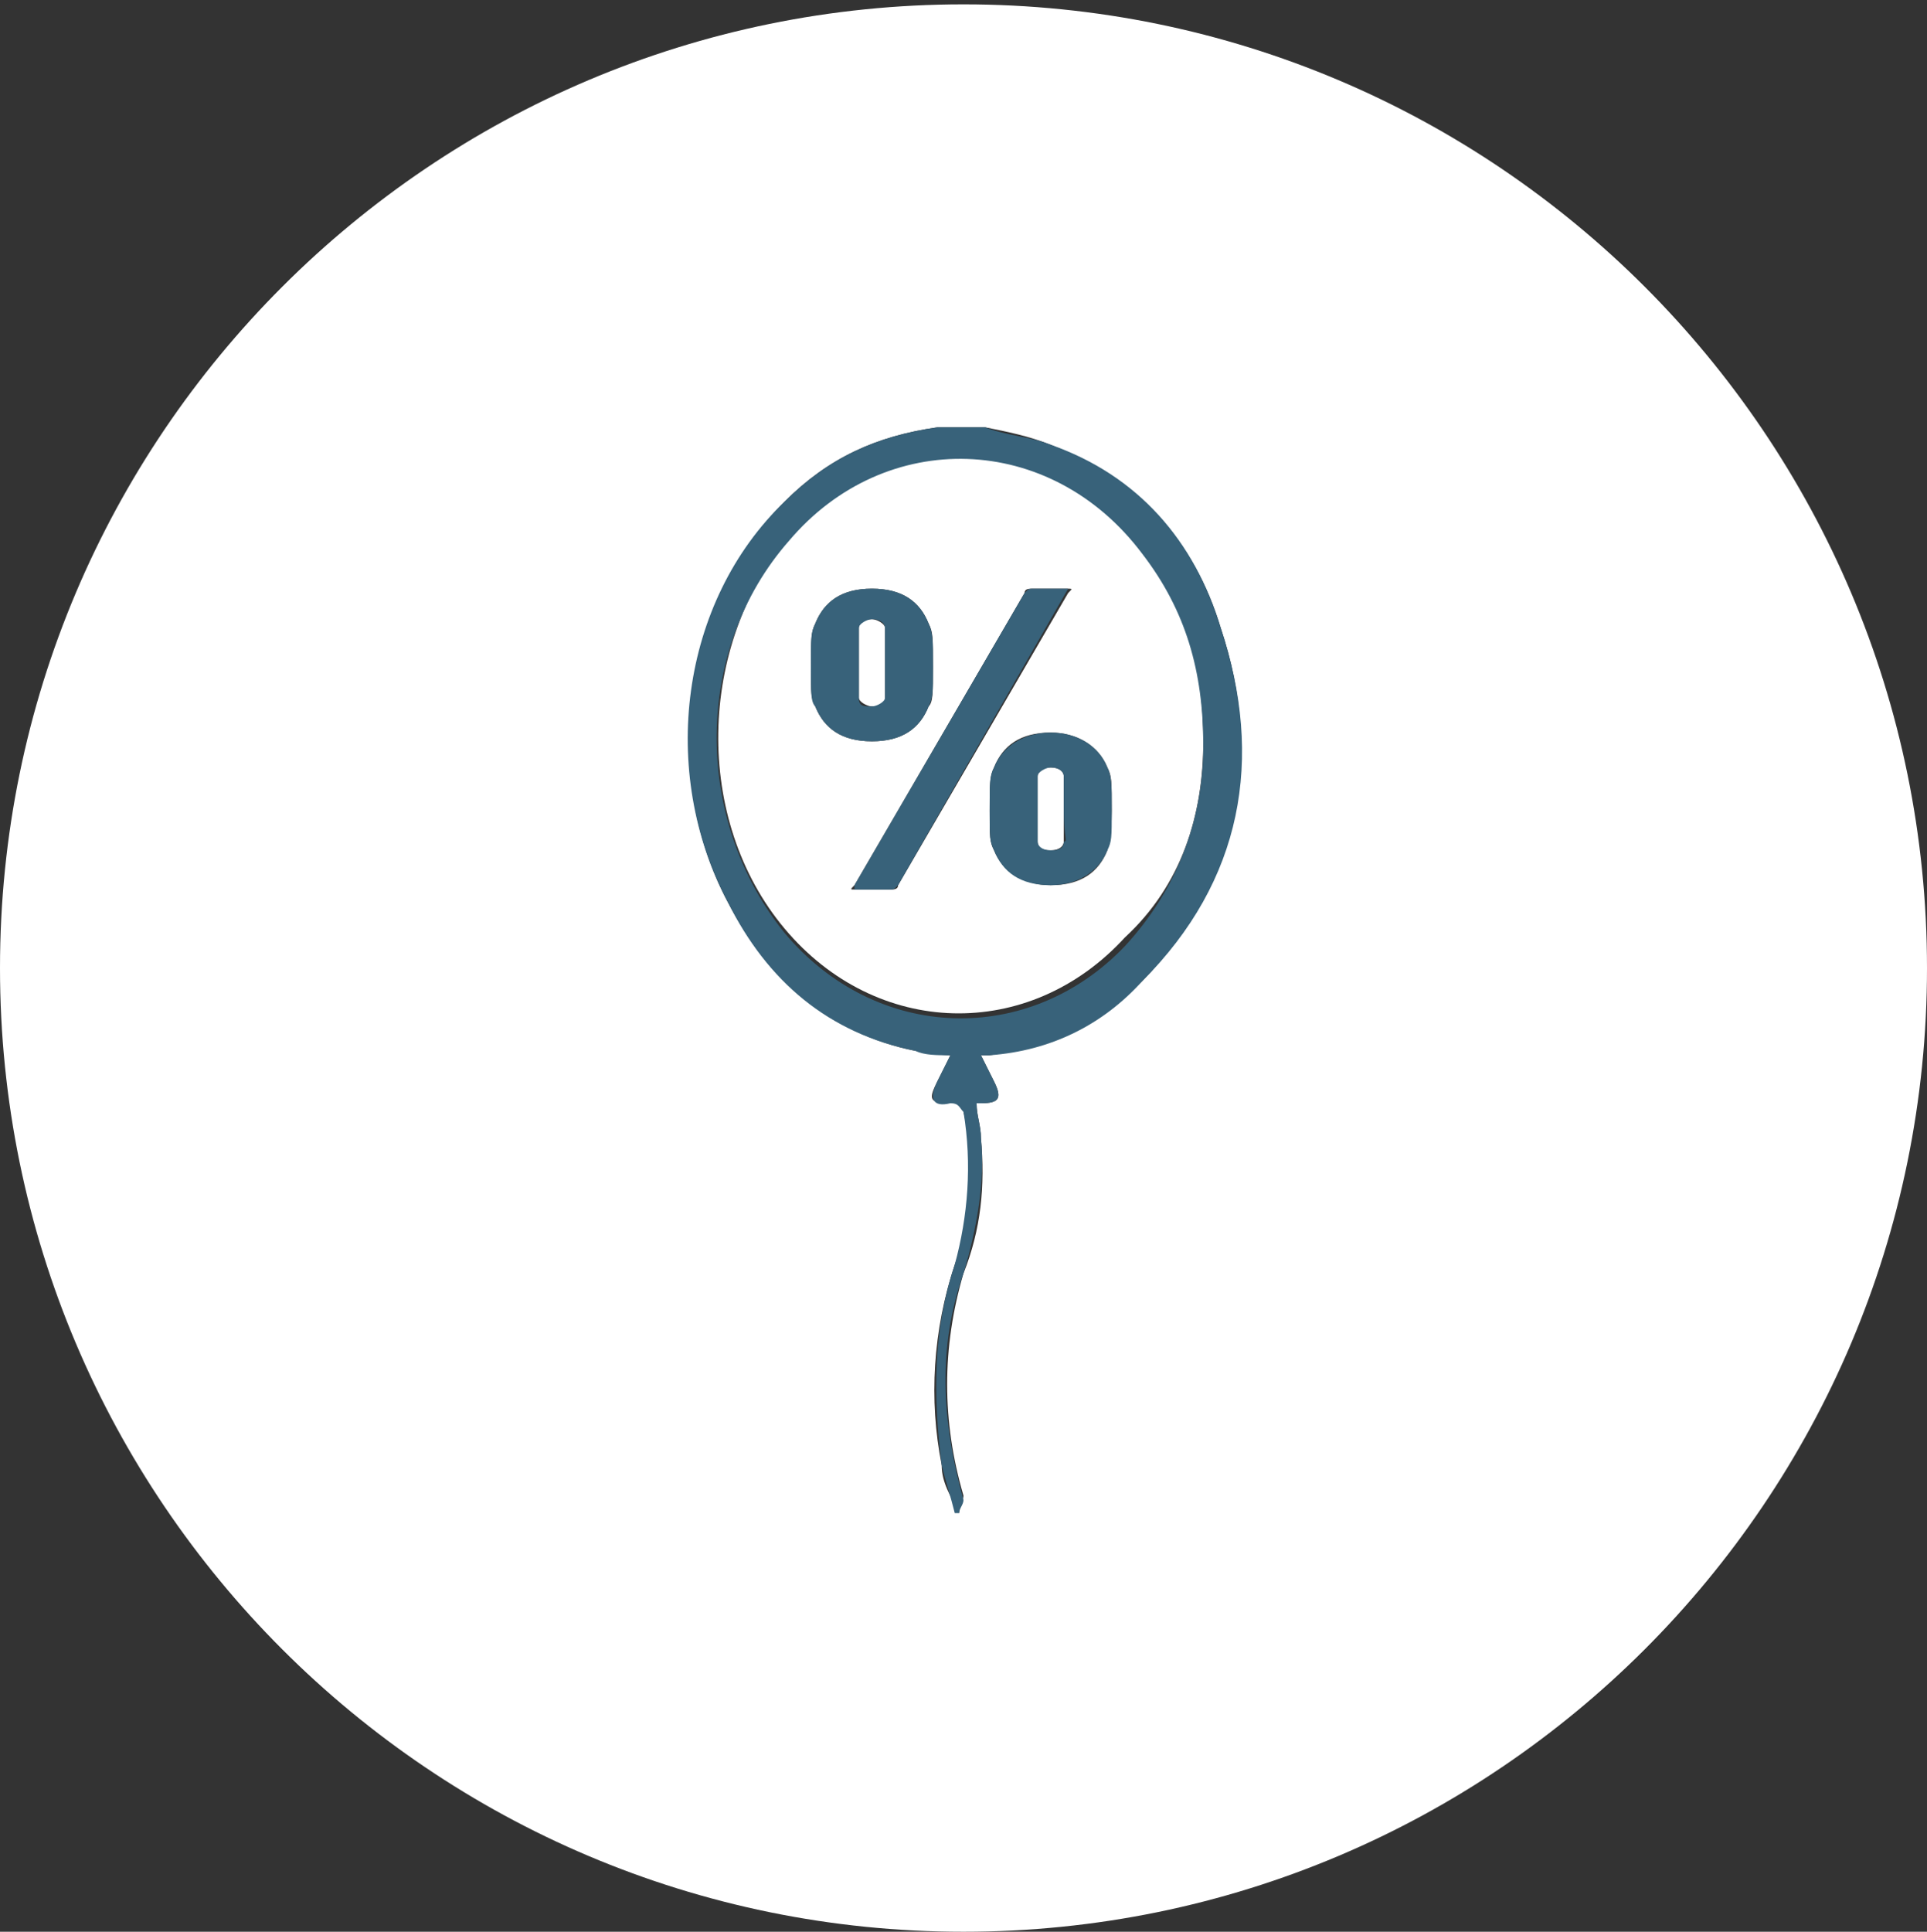
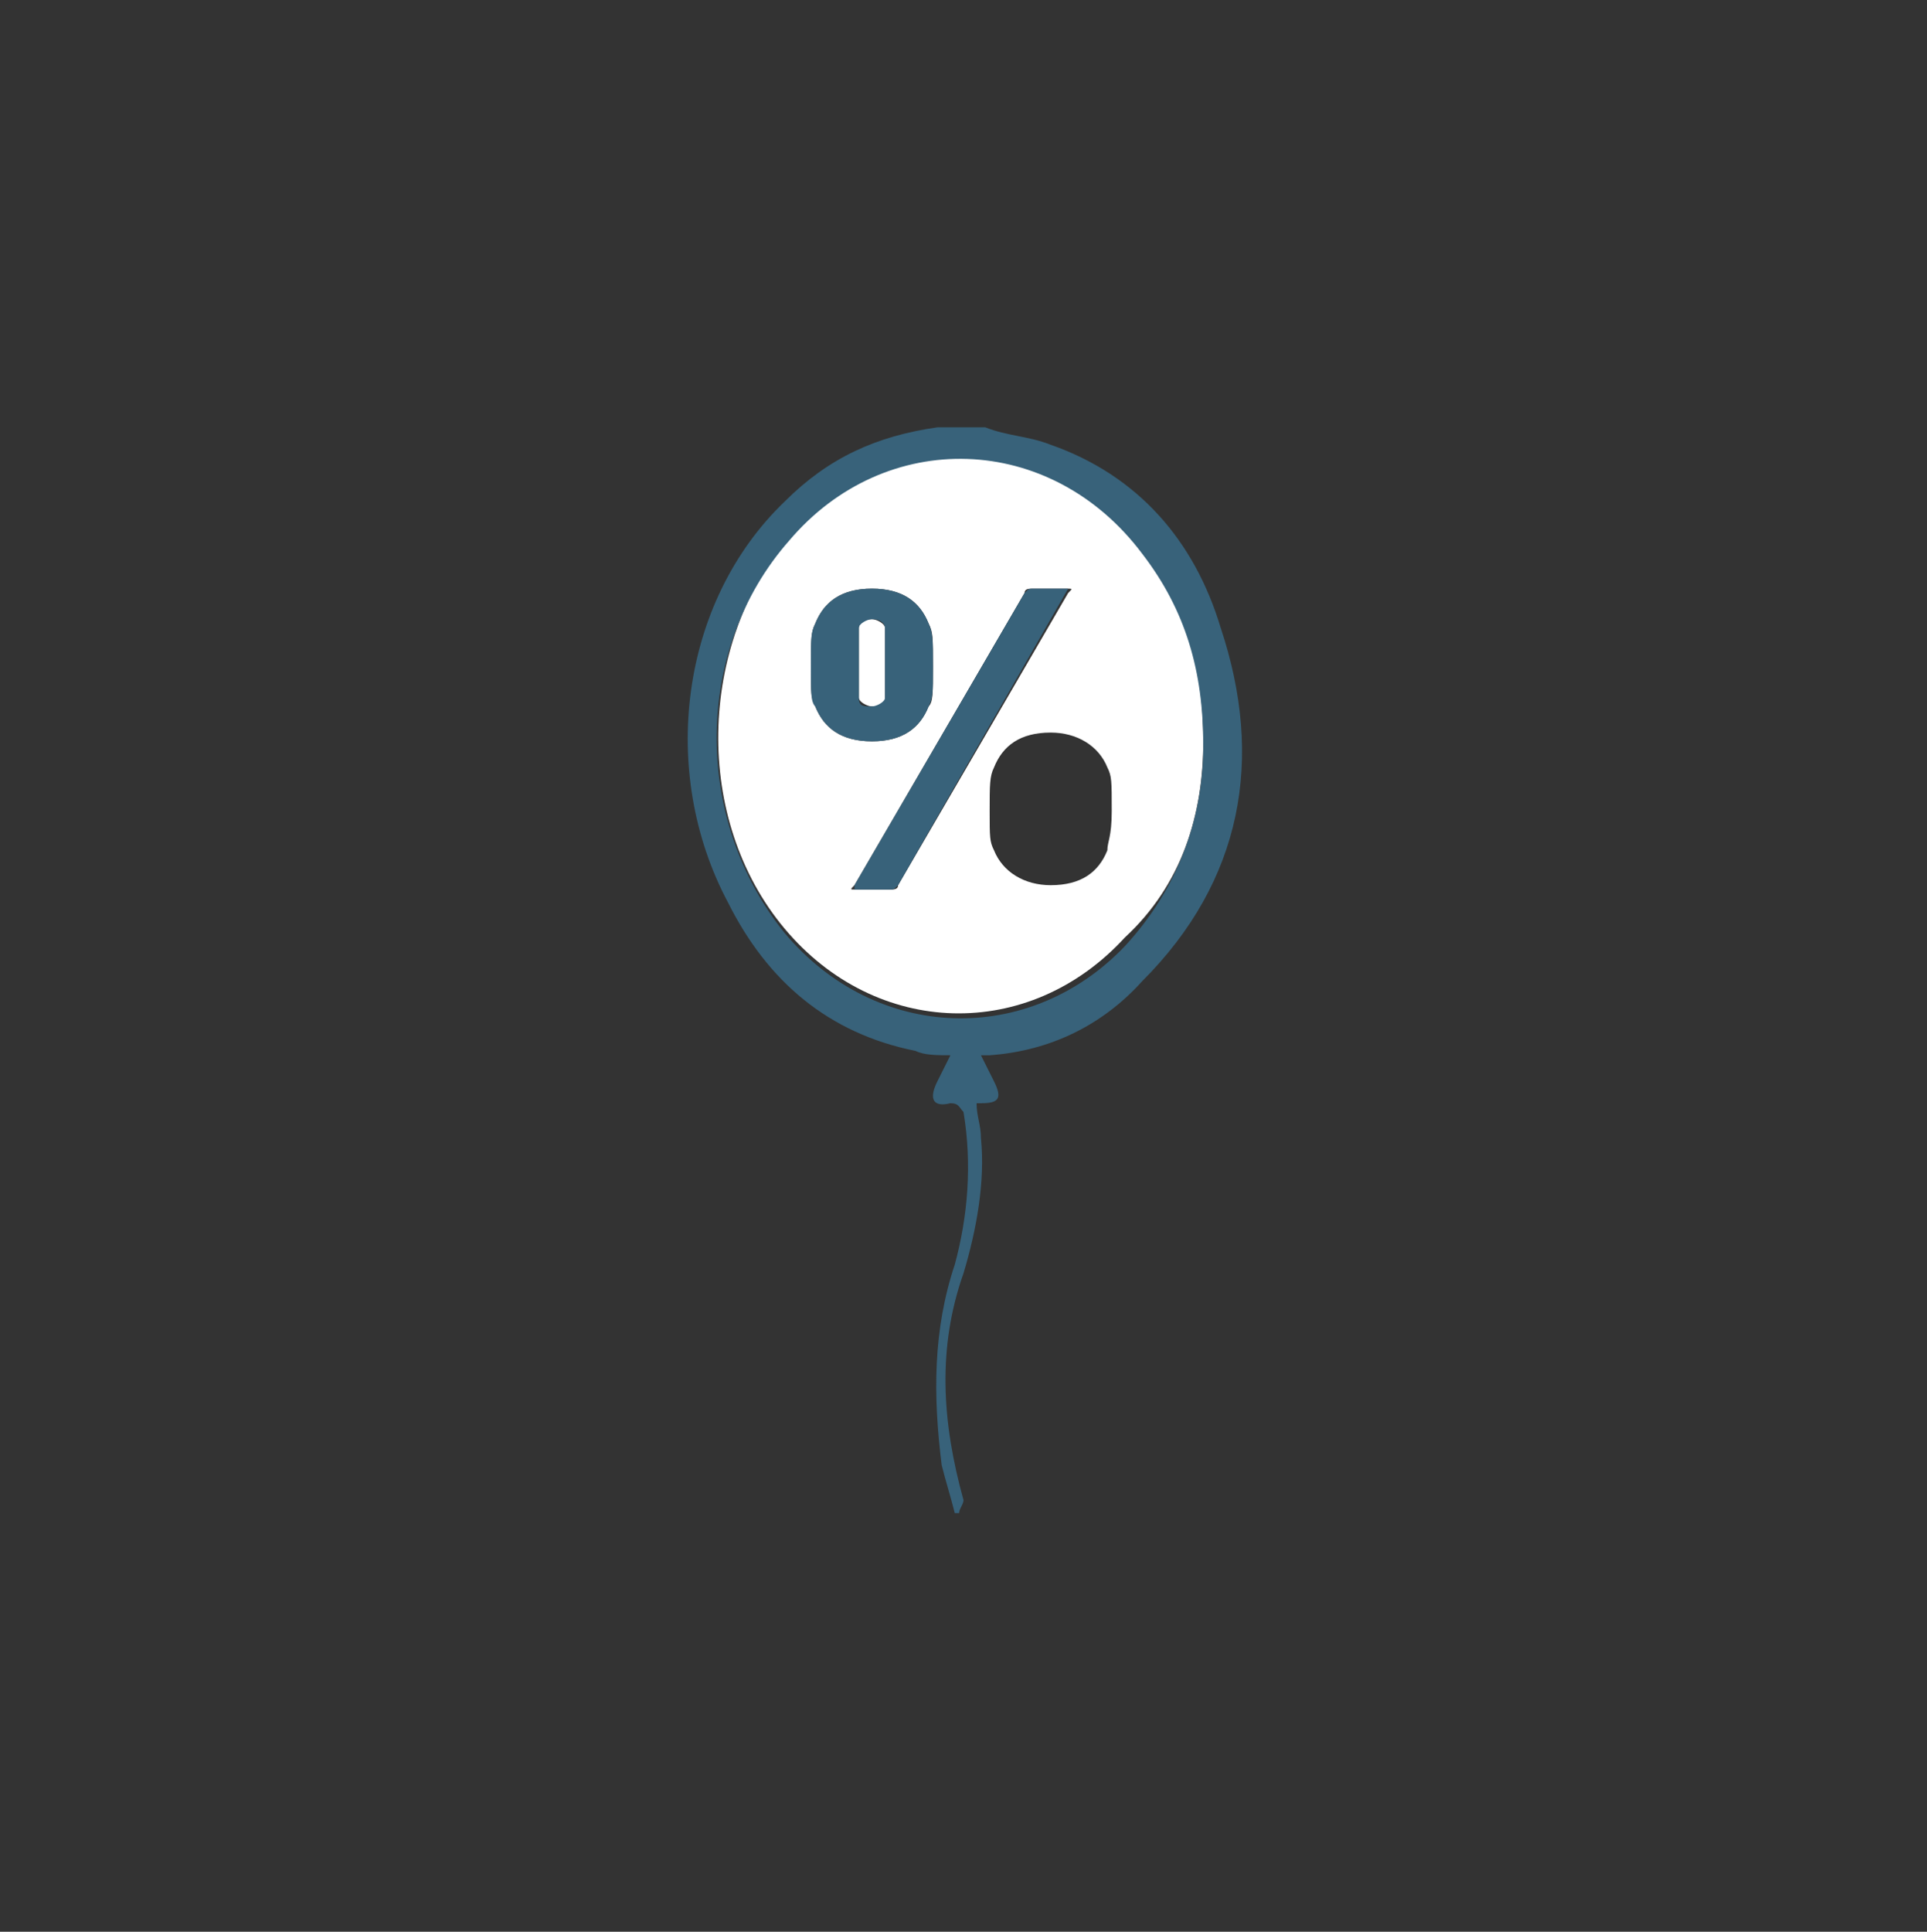
<svg xmlns="http://www.w3.org/2000/svg" version="1.1" baseProfile="tiny" id="Layer_1" x="0px" y="0px" viewBox="0 0 44.2 44.3" xml:space="preserve">
  <rect x="0" y="0" width="44.2" height="44.3" fill="#333333" stroke="none" />
  <g>
-     <path fill="#FFFFFF" d="M24.1,17.6c-0.2,0-0.3,0.1-0.3,0.2s0,0.2,0,0.8s0,0.7,0,0.7c0,0.2,0.2,0.2,0.3,0.2c0.2,0,0.3-0.1,0.3-0.2   s0-0.1,0-0.7s0-0.7,0-0.8C24.4,17.7,24.3,17.6,24.1,17.6z" />
    <path fill="#FFFFFF" d="M20.3,16c0-0.1,0-0.2,0-0.8c0-0.6,0-0.7,0-0.8c0-0.1-0.2-0.2-0.3-0.2c-0.2,0-0.3,0.1-0.3,0.2s0,0.2,0,0.8   c0,0.6,0,0.7,0,0.8c0,0.1,0.2,0.2,0.3,0.2C20.2,16.2,20.3,16.2,20.3,16z" />
    <path fill="#FFFFFF" d="M27.6,17c0-1.7-0.4-3.1-1.4-4.4c-2.1-2.8-5.9-2.9-8.1-0.3c-2.1,2.5-2.2,6.5-0.1,9c2.1,2.5,5.6,2.6,7.8,0.2   C27.1,20.3,27.6,18.7,27.6,17z M18.7,16.2c-0.1-0.2-0.1-0.3-0.1-0.9s0-0.8,0.1-1c0.2-0.5,0.6-0.8,1.3-0.8s1.1,0.3,1.3,0.8   c0.1,0.2,0.1,0.3,0.1,1c0,0.6,0,0.8-0.1,0.9C21.1,16.7,20.7,17,20,17S18.9,16.7,18.7,16.2z M20.6,20.3c0,0.1-0.1,0.1-0.2,0.1h-0.8   c-0.1,0-0.1,0,0-0.1l3.9-6.7c0-0.1,0.1-0.1,0.2-0.1h0.8c0.1,0,0.1,0,0,0.1L20.6,20.3z M25.4,19.5c-0.2,0.5-0.6,0.8-1.3,0.8   c-0.6,0-1.1-0.3-1.3-0.8c-0.1-0.2-0.1-0.3-0.1-0.9s0-0.8,0.1-1c0.2-0.5,0.6-0.8,1.3-0.8c0.6,0,1.1,0.3,1.3,0.8   c0.1,0.2,0.1,0.3,0.1,1C25.5,19.2,25.4,19.3,25.4,19.5z" />
-     <path fill="#FFFFFF" d="M44.2,22.2c0-12.2-9.9-22.1-22.1-22.1C9.9,0.1,0,10,0,22.2s9.9,22.1,22.1,22.1S44.2,34.4,44.2,22.2z    M22,34.7L22,34.7c-0.2-0.4-0.4-0.7-0.4-1.1c-0.3-1.5-0.2-3.1,0.3-4.6c0.4-1.1,0.5-2.3,0.2-3.5c0-0.2-0.1-0.2-0.3-0.2   c-0.5,0-0.5-0.1-0.3-0.5c0.1-0.2,0.2-0.4,0.3-0.6c-0.3,0-0.5-0.1-0.8-0.1c-2-0.4-3.4-1.7-4.3-3.4c-1.6-3-1-6.9,1.3-9.2   c1-1,2.1-1.5,3.5-1.7h0.1h1c0.5,0.1,1,0.2,1.5,0.4c2,0.8,3.3,2.2,3.9,4.2c1,3,0.4,5.8-1.8,8.1c-1,1-2.1,1.5-3.5,1.7   c-0.1,0-0.1,0-0.2,0c0.1,0.2,0.2,0.4,0.3,0.6c0.2,0.4,0.1,0.5-0.3,0.5h-0.1c0,0.3,0.1,0.5,0.1,0.8c0.1,1.1,0,2.1-0.4,3.1   c-0.5,1.7-0.5,3.4,0,5.1C22.1,34.4,22,34.5,22,34.7z" />
    <path fill="#38627A" d="M22.1,29.2c0.3-1,0.5-2.1,0.4-3.1c0-0.3-0.1-0.5-0.1-0.8h0.1c0.4,0,0.5-0.1,0.3-0.5   c-0.1-0.2-0.2-0.4-0.3-0.6c0.1,0,0.1,0,0.2,0c1.4-0.1,2.6-0.7,3.5-1.7c2.3-2.3,2.8-5.1,1.8-8.1c-0.6-2-1.9-3.5-3.9-4.2   c-0.5-0.2-1-0.2-1.5-0.4h-1h-0.1C20.1,10,19,10.5,18,11.5c-2.4,2.3-2.9,6.2-1.3,9.2c0.9,1.8,2.3,3,4.3,3.4c0.2,0.1,0.5,0.1,0.8,0.1   c-0.1,0.2-0.2,0.4-0.3,0.6c-0.2,0.4-0.1,0.6,0.3,0.5c0.2,0,0.2,0.1,0.3,0.2c0.2,1.2,0.1,2.4-0.2,3.5c-0.5,1.5-0.5,3-0.3,4.6   c0.1,0.4,0.2,0.7,0.3,1.1H22c0-0.1,0.1-0.2,0.1-0.3C21.6,32.6,21.5,30.9,22.1,29.2z M18,21.4c-2.1-2.6-2.1-6.5,0.1-9   c2.2-2.6,6-2.5,8.1,0.3c1,1.3,1.4,2.7,1.4,4.4c0,1.7-0.6,3.3-1.8,4.6C23.6,24,20.1,23.9,18,21.4z" />
    <path fill="#38627A" d="M21.3,16.2c0.1-0.2,0.1-0.3,0.1-0.9s0-0.8-0.1-1c-0.2-0.5-0.6-0.8-1.3-0.8s-1.1,0.3-1.3,0.8   c-0.1,0.2-0.1,0.3-0.1,1c0,0.6,0,0.8,0.1,0.9c0.2,0.5,0.6,0.8,1.3,0.8S21.1,16.7,21.3,16.2z M19.7,16c0-0.1,0-0.2,0-0.8   c0-0.6,0-0.7,0-0.8c0-0.1,0.2-0.2,0.3-0.2c0.2,0,0.3,0.1,0.3,0.2s0,0.2,0,0.8c0,0.6,0,0.7,0,0.8c0,0.1-0.2,0.2-0.3,0.2   C19.8,16.2,19.7,16.2,19.7,16z" />
-     <path fill="#38627A" d="M24.1,16.8c-0.6,0-1.1,0.3-1.3,0.8c-0.1,0.2-0.1,0.3-0.1,1c0,0.6,0,0.7,0.1,0.9c0.2,0.5,0.6,0.8,1.3,0.8   c0.6,0,1.1-0.3,1.3-0.8c0.1-0.2,0.1-0.3,0.1-0.9s0-0.8-0.1-1C25.2,17.1,24.7,16.8,24.1,16.8z M24.4,19.3c0,0.2-0.2,0.2-0.3,0.2   c-0.2,0-0.3-0.1-0.3-0.2s0-0.1,0-0.7s0-0.7,0-0.8c0-0.1,0.2-0.2,0.3-0.2c0.2,0,0.3,0.1,0.3,0.2s0,0.2,0,0.8S24.5,19.3,24.4,19.3z" />
    <path fill="#38627A" d="M24.5,13.5h-0.8c-0.1,0-0.1,0-0.2,0.1l-3.9,6.7v0.1h0.8c0.1,0,0.1,0,0.2-0.1L24.5,13.5L24.5,13.5z" />
  </g>
</svg>